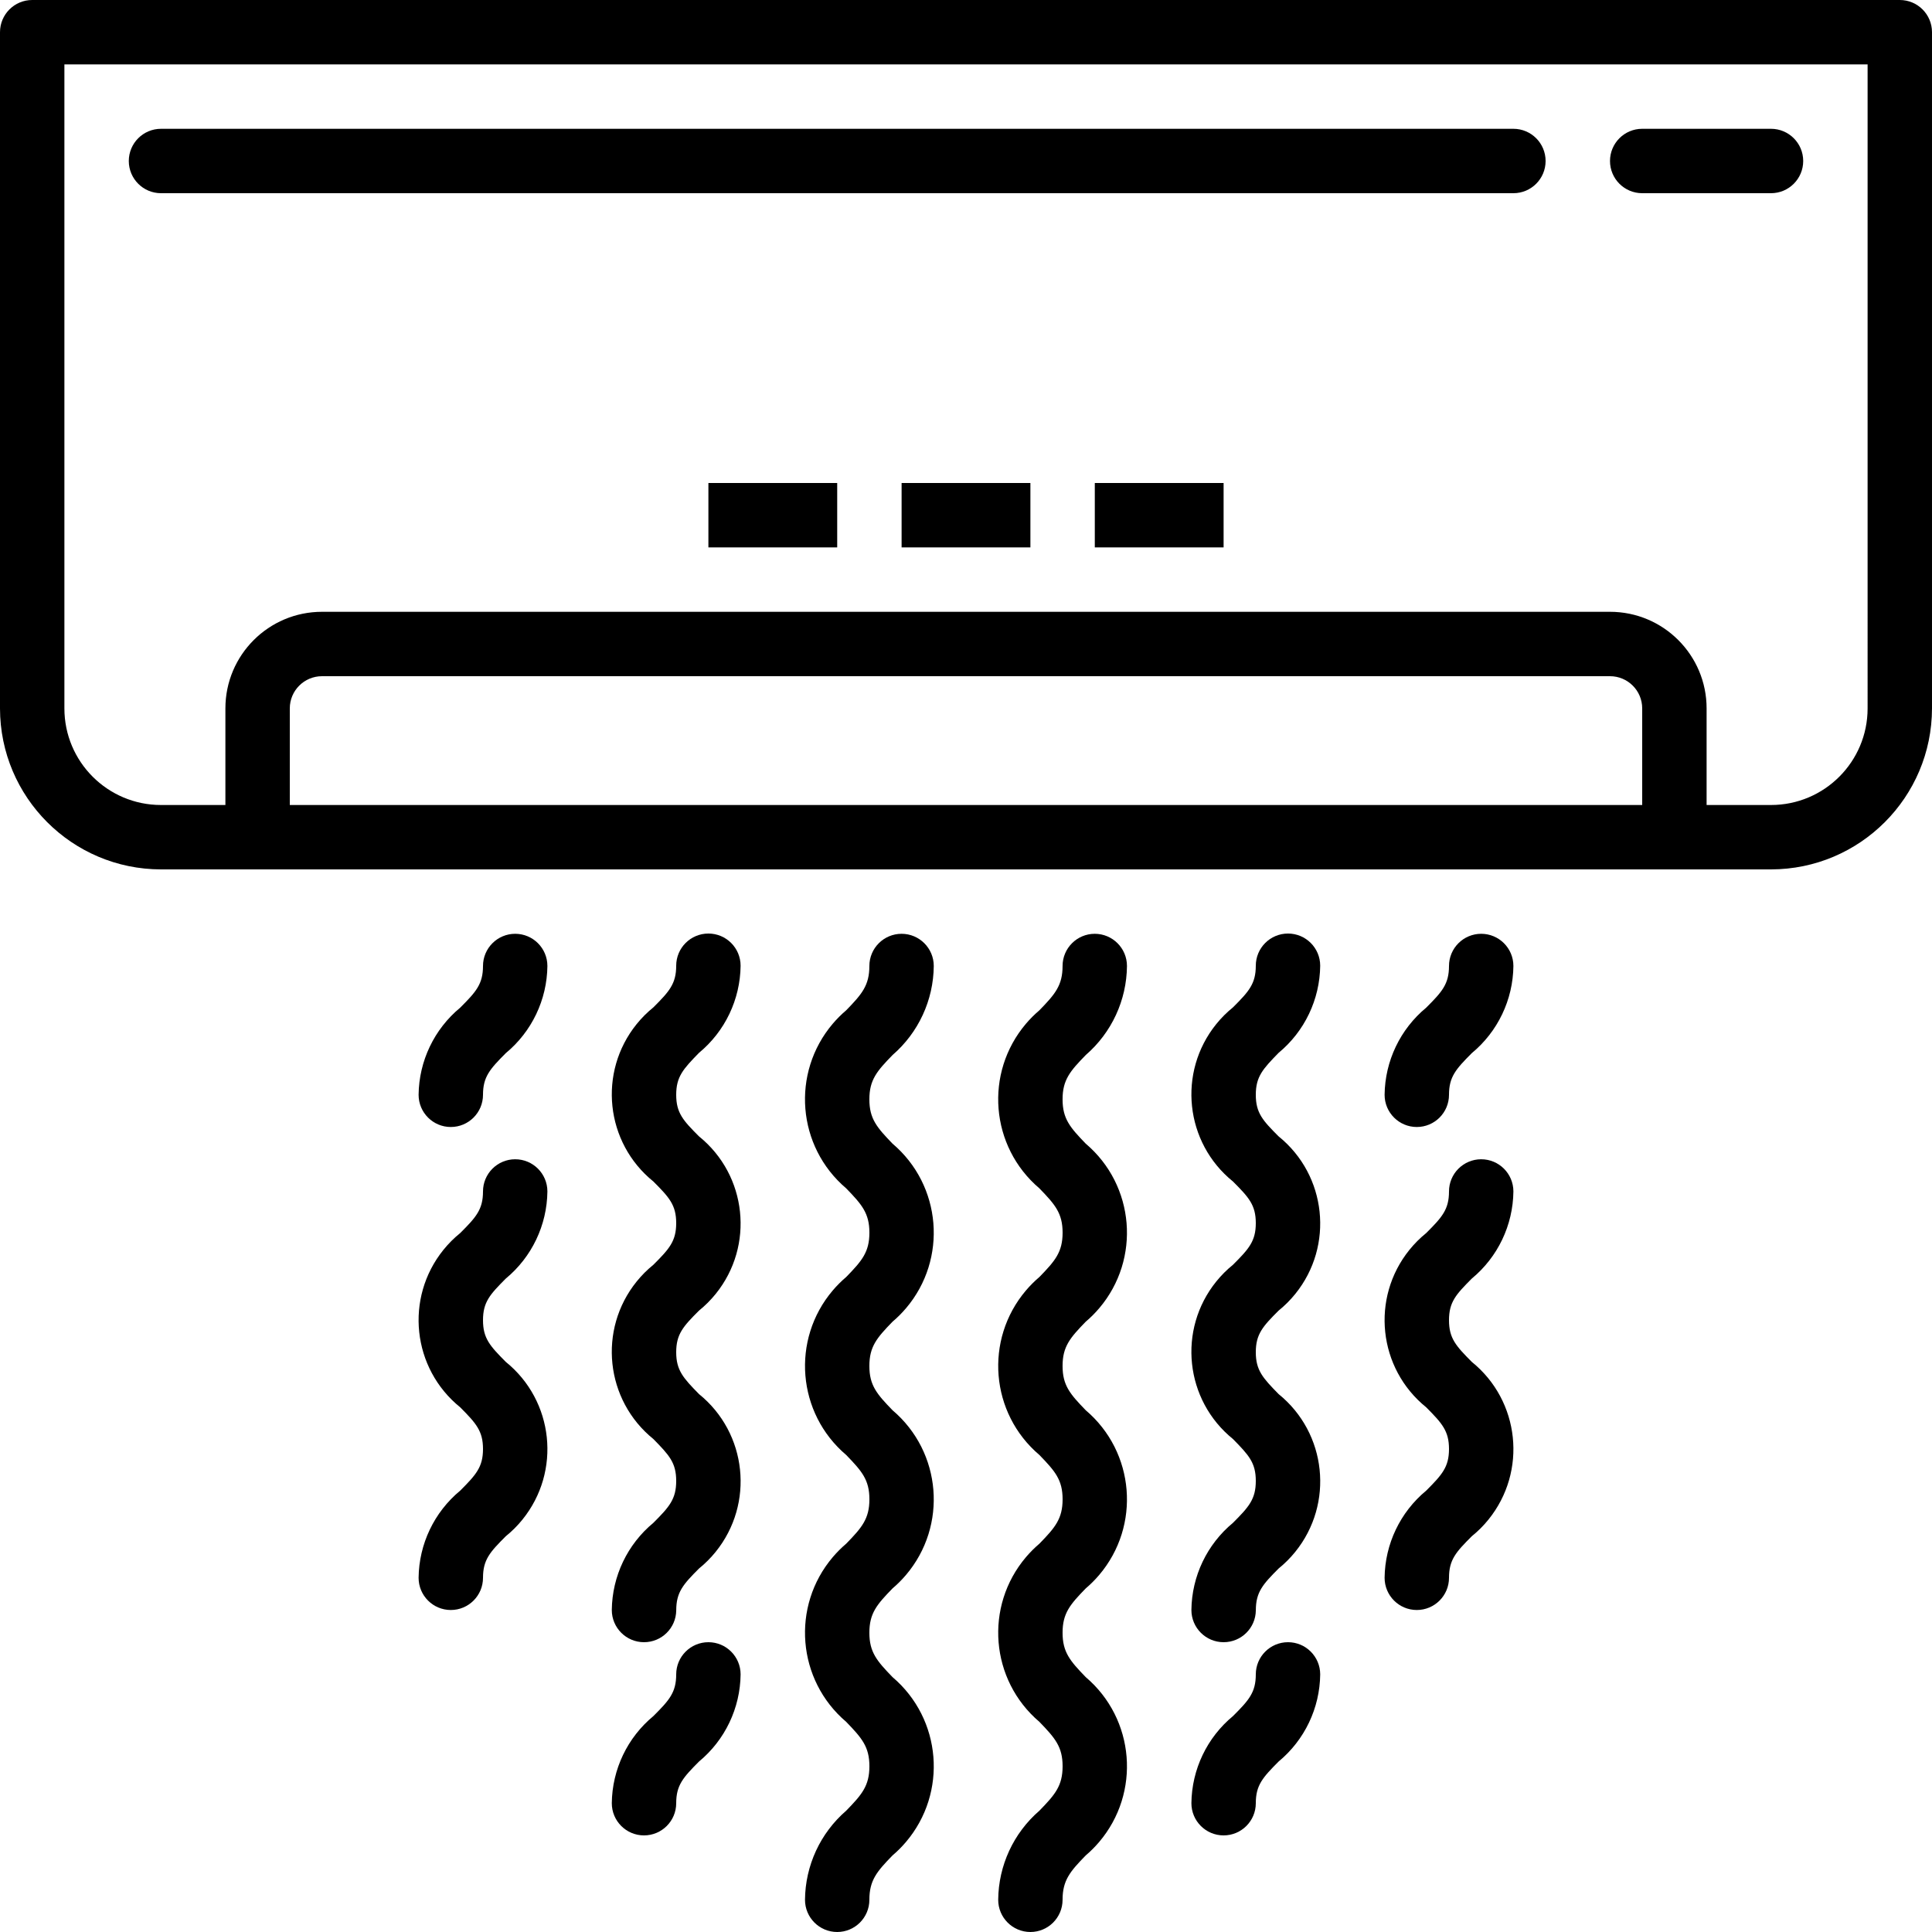
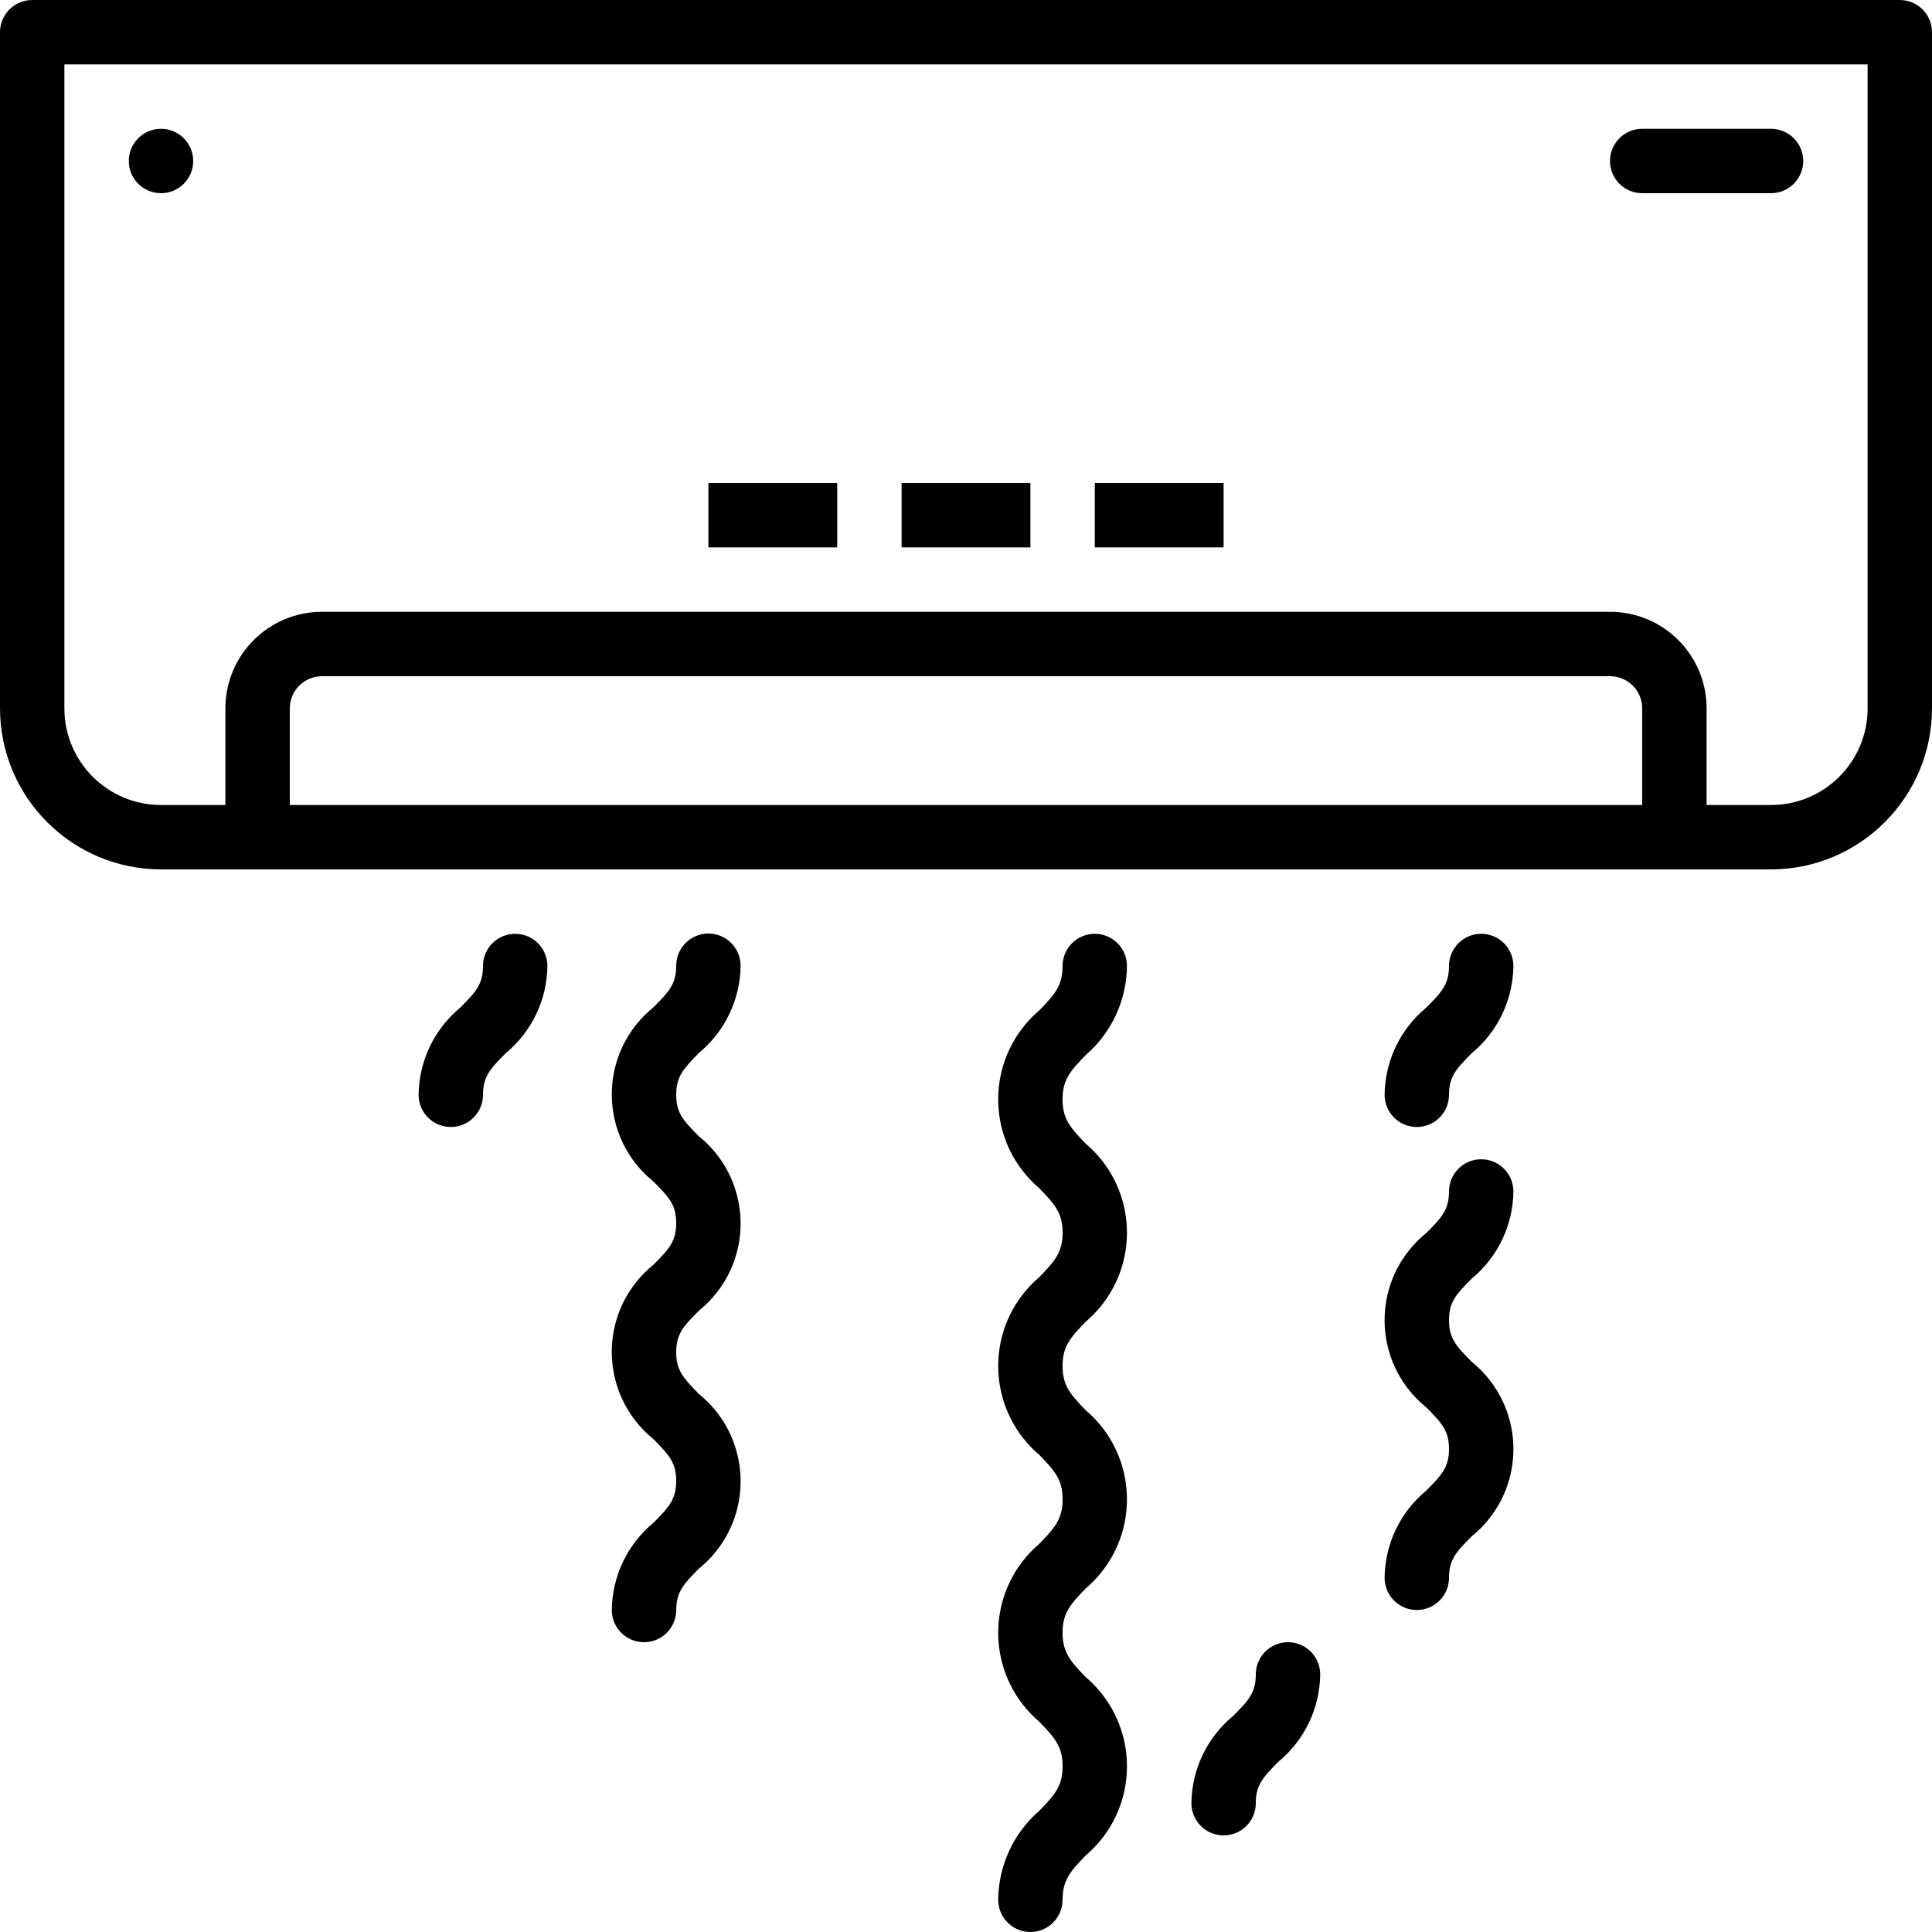
<svg xmlns="http://www.w3.org/2000/svg" version="1.1" id="Capa_1" x="0px" y="0px" viewBox="0 0 480 480" style="enable-background:new 0 0 480 480;" xml:space="preserve">
  <g>
    <g>
      <g>
        <path d="M472,0H8C3.582,0,0,3.582,0,8v168c0.026,22.08,17.92,39.974,40,40h400c22.08-0.026,39.974-17.92,40-40V8     C480,3.582,476.418,0,472,0z M408,200H72v-24c0-4.418,3.582-8,8-8h320c4.418,0,8,3.582,8,8V200z M464,176     c0,13.255-10.745,24-24,24h-16v-24c0-13.255-10.745-24-24-24H80c-13.255,0-24,10.745-24,24v24H40c-13.255,0-24-10.745-24-24V16     h448V176z" />
-         <path d="M40,48h336c4.418,0,8-3.582,8-8s-3.582-8-8-8H40c-4.418,0-8,3.582-8,8S35.582,48,40,48z" />
+         <path d="M40,48c4.418,0,8-3.582,8-8s-3.582-8-8-8H40c-4.418,0-8,3.582-8,8S35.582,48,40,48z" />
        <path d="M408,48h32c4.418,0,8-3.582,8-8s-3.582-8-8-8h-32c-4.418,0-8,3.582-8,8S403.582,48,408,48z" />
        <rect x="176" y="120" width="32" height="16" />
        <rect x="224" y="120" width="32" height="16" />
        <rect x="272" y="120" width="32" height="16" />
-         <path d="M231.992,240c0-4.418-3.582-8-8-8s-8,3.582-8,8c0,4.832-1.864,7-5.752,11c-1.206,1.023-2.327,2.144-3.35,3.35     c-10.369,12.219-8.869,30.529,3.35,40.898c3.896,4.024,5.76,6.176,5.76,11.008c0,4.832-1.864,7-5.752,11     c-1.212,1.028-2.338,2.154-3.366,3.366c-10.357,12.217-8.85,30.516,3.366,40.874c3.888,4.024,5.752,6.16,5.752,11     c0,4.84-1.864,7.024-5.76,11.024c-1.197,1.017-2.31,2.13-3.327,3.327c-10.388,12.225-8.898,30.557,3.327,40.945     c3.896,4.032,5.76,6.184,5.76,11.032s-1.864,7.032-5.76,11.032C203.802,455.422,200.071,463.49,200,472c0,4.418,3.582,8,8,8     c4.415-0.004,7.992-3.585,7.992-8c0-4.848,1.864-7.032,5.76-11.032c1.194-1.015,2.304-2.125,3.32-3.32     c10.396-12.23,8.91-30.572-3.32-40.968c-3.896-4.024-5.76-6.192-5.76-11.032c0-4.84,1.864-7.016,5.76-11.016     c1.2-1.019,2.315-2.134,3.334-3.334c10.38-12.221,8.887-30.542-3.334-40.922c-3.896-4.024-5.76-6.168-5.76-11     c0-4.832,1.864-7,5.752-11c1.212-1.028,2.338-2.154,3.366-3.366c10.357-12.216,8.85-30.516-3.366-40.874     c-3.888-4.024-5.752-6.176-5.752-11.008c0-4.832,1.864-7.008,5.76-11.008C228.184,256.559,231.914,248.502,231.992,240z" />
        <path d="M279.992,240c0-4.418-3.582-8-8-8s-8,3.582-8,8c0,4.832-1.864,7-5.752,11c-1.206,1.023-2.327,2.144-3.35,3.35     c-10.368,12.219-8.869,30.529,3.35,40.898c3.896,4.024,5.76,6.176,5.76,11.008c0,4.832-1.864,7-5.752,11     c-1.212,1.028-2.338,2.154-3.366,3.366c-10.357,12.217-8.85,30.516,3.366,40.874c3.888,4.024,5.752,6.16,5.752,11     c0,4.84-1.864,7.024-5.76,11.024c-1.197,1.017-2.31,2.13-3.327,3.327c-10.388,12.225-8.898,30.557,3.327,40.945     c3.896,4.032,5.76,6.184,5.76,11.032s-1.864,7.032-5.76,11.032C251.802,455.422,248.071,463.49,248,472c0,4.418,3.582,8,8,8     c4.415-0.004,7.992-3.585,7.992-8c0-4.848,1.864-7.032,5.76-11.032c1.194-1.015,2.304-2.125,3.32-3.32     c10.396-12.23,8.91-30.572-3.32-40.968c-3.896-4.024-5.76-6.192-5.76-11.032c0-4.84,1.864-7.016,5.76-11.016     c1.2-1.019,2.315-2.134,3.334-3.334c10.38-12.221,8.887-30.542-3.334-40.922c-3.896-4.024-5.76-6.168-5.76-11     c0-4.832,1.864-7,5.752-11c1.212-1.028,2.338-2.154,3.366-3.366c10.357-12.216,8.85-30.516-3.366-40.874     c-3.888-4.024-5.752-6.176-5.752-11.008c0-4.832,1.864-7.008,5.76-11.008C276.184,256.559,279.914,248.502,279.992,240z" />
-         <path d="M317.664,346.352c-3.928-4-5.664-5.912-5.664-10.4c0-4.488,1.736-6.416,5.656-10.328     c1.532-1.237,2.928-2.633,4.165-4.165c9.658-11.958,7.794-29.481-4.165-39.139C313.736,278.4,312,276.512,312,272     c0-4.512,1.736-6.4,5.656-10.416c6.466-5.342,10.25-13.261,10.344-21.648c0-4.418-3.582-8-8-8s-8,3.582-8,8     c0,4.488-1.736,6.408-5.656,10.328c-1.535,1.239-2.933,2.637-4.172,4.172c-9.649,11.954-7.782,29.466,4.172,39.116     c3.92,3.928,5.656,5.832,5.656,10.328c0,4.496-1.736,6.416-5.656,10.336c-1.528,1.235-2.922,2.629-4.157,4.157     c-9.667,11.962-7.805,29.496,4.157,39.163c3.92,4,5.656,5.864,5.656,10.4c0,4.536-1.736,6.464-5.664,10.4     C299.872,383.686,296.092,391.61,296,400c0,4.418,3.582,8,8,8c4.384,0.005,7.955-3.52,8.008-7.904     c0-4.544,1.736-6.472,5.656-10.4c1.519-1.229,2.904-2.614,4.133-4.133C331.484,373.594,329.633,356.039,317.664,346.352z" />
        <path d="M173.664,346.352c-3.928-4-5.664-5.912-5.664-10.4c0-4.488,1.736-6.416,5.656-10.328     c1.532-1.237,2.928-2.633,4.165-4.165c9.658-11.958,7.794-29.481-4.165-39.139C169.736,278.4,168,276.512,168,272     c0-4.512,1.736-6.4,5.656-10.416c6.466-5.342,10.25-13.261,10.344-21.648c0-4.418-3.582-8-8-8s-8,3.582-8,8     c0,4.488-1.736,6.408-5.656,10.328c-1.535,1.239-2.933,2.637-4.172,4.172c-9.649,11.954-7.781,29.466,4.172,39.116     c3.92,3.928,5.656,5.832,5.656,10.328c0,4.496-1.736,6.416-5.656,10.336c-1.528,1.235-2.922,2.629-4.157,4.157     c-9.667,11.962-7.805,29.496,4.157,39.163c3.92,4,5.656,5.864,5.656,10.4c0,4.536-1.736,6.464-5.664,10.4     C155.872,383.686,152.092,391.61,152,400c0,4.418,3.582,8,8,8c4.384,0.005,7.955-3.52,8.008-7.904     c0-4.544,1.736-6.472,5.656-10.4c1.519-1.229,2.904-2.614,4.133-4.133C187.484,373.594,185.633,356.039,173.664,346.352z" />
        <path d="M365.656,338.352C361.736,334.4,360,332.52,360,328c0-4.52,1.736-6.4,5.656-10.336     c6.466-5.342,10.25-13.261,10.344-21.648c0-4.418-3.582-8-8-8s-8,3.582-8,8c0,4.488-1.736,6.408-5.656,10.328     c-1.532,1.237-2.928,2.633-4.165,4.165c-9.658,11.958-7.794,29.481,4.165,39.139C358.264,353.6,360,355.512,360,360     c0,4.488-1.736,6.4-5.656,10.336C347.877,375.684,344.093,383.609,344,392c0,4.418,3.582,8,8,8s8-3.582,8-8     c0-4.496,1.736-6.4,5.656-10.32c1.527-1.234,2.919-2.626,4.153-4.153C379.48,365.562,377.621,348.023,365.656,338.352z" />
-         <path d="M125.656,338.352C121.736,334.4,120,332.52,120,328c0-4.52,1.736-6.4,5.656-10.336     c6.466-5.342,10.25-13.261,10.344-21.648c0-4.418-3.582-8-8-8s-8,3.582-8,8c0,4.488-1.736,6.408-5.656,10.328     c-1.532,1.237-2.928,2.633-4.165,4.165c-9.658,11.958-7.794,29.481,4.165,39.139C118.264,353.6,120,355.512,120,360     c0,4.488-1.736,6.4-5.656,10.336C107.877,375.684,104.093,383.609,104,392c0,4.418,3.582,8,8,8s8-3.582,8-8     c0-4.496,1.736-6.4,5.656-10.32c1.527-1.234,2.919-2.626,4.153-4.153C139.48,365.562,137.621,348.023,125.656,338.352z" />
        <path d="M112,280c4.418,0,8-3.582,8-8c0-4.496,1.736-6.4,5.656-10.344c6.467-5.345,10.251-13.267,10.344-21.656     c0-4.418-3.582-8-8-8s-8,3.582-8,8c0,4.496-1.736,6.424-5.656,10.344C107.877,255.689,104.093,263.611,104,272     C104,276.418,107.582,280,112,280z" />
-         <path d="M176,408c-4.418,0-8,3.582-8,8c0,4.496-1.736,6.424-5.656,10.344C155.877,431.689,152.093,439.611,152,448     c0,4.418,3.582,8,8,8s8-3.582,8-8c0-4.496,1.736-6.4,5.656-10.344c6.467-5.345,10.251-13.267,10.344-21.656     C184,411.582,180.418,408,176,408z" />
        <path d="M320,408c-4.418,0-8,3.582-8,8c0,4.496-1.736,6.424-5.656,10.344C299.877,431.689,296.093,439.611,296,448     c0,4.418,3.582,8,8,8s8-3.582,8-8c0-4.496,1.736-6.4,5.656-10.344c6.467-5.345,10.251-13.267,10.344-21.656     C328,411.582,324.418,408,320,408z" />
        <path d="M352,280c4.418,0,8-3.582,8-8c0-4.496,1.736-6.4,5.656-10.344c6.467-5.345,10.251-13.267,10.344-21.656     c0-4.418-3.582-8-8-8s-8,3.582-8,8c0,4.496-1.736,6.424-5.656,10.344C347.877,255.689,344.093,263.611,344,272     C344,276.418,347.582,280,352,280z" />
      </g>
    </g>
  </g>
  <g>
</g>
  <g>
</g>
  <g>
</g>
  <g>
</g>
  <g>
</g>
  <g>
</g>
  <g>
</g>
  <g>
</g>
  <g>
</g>
  <g>
</g>
  <g>
</g>
  <g>
</g>
  <g>
</g>
  <g>
</g>
  <g>
</g>
</svg>